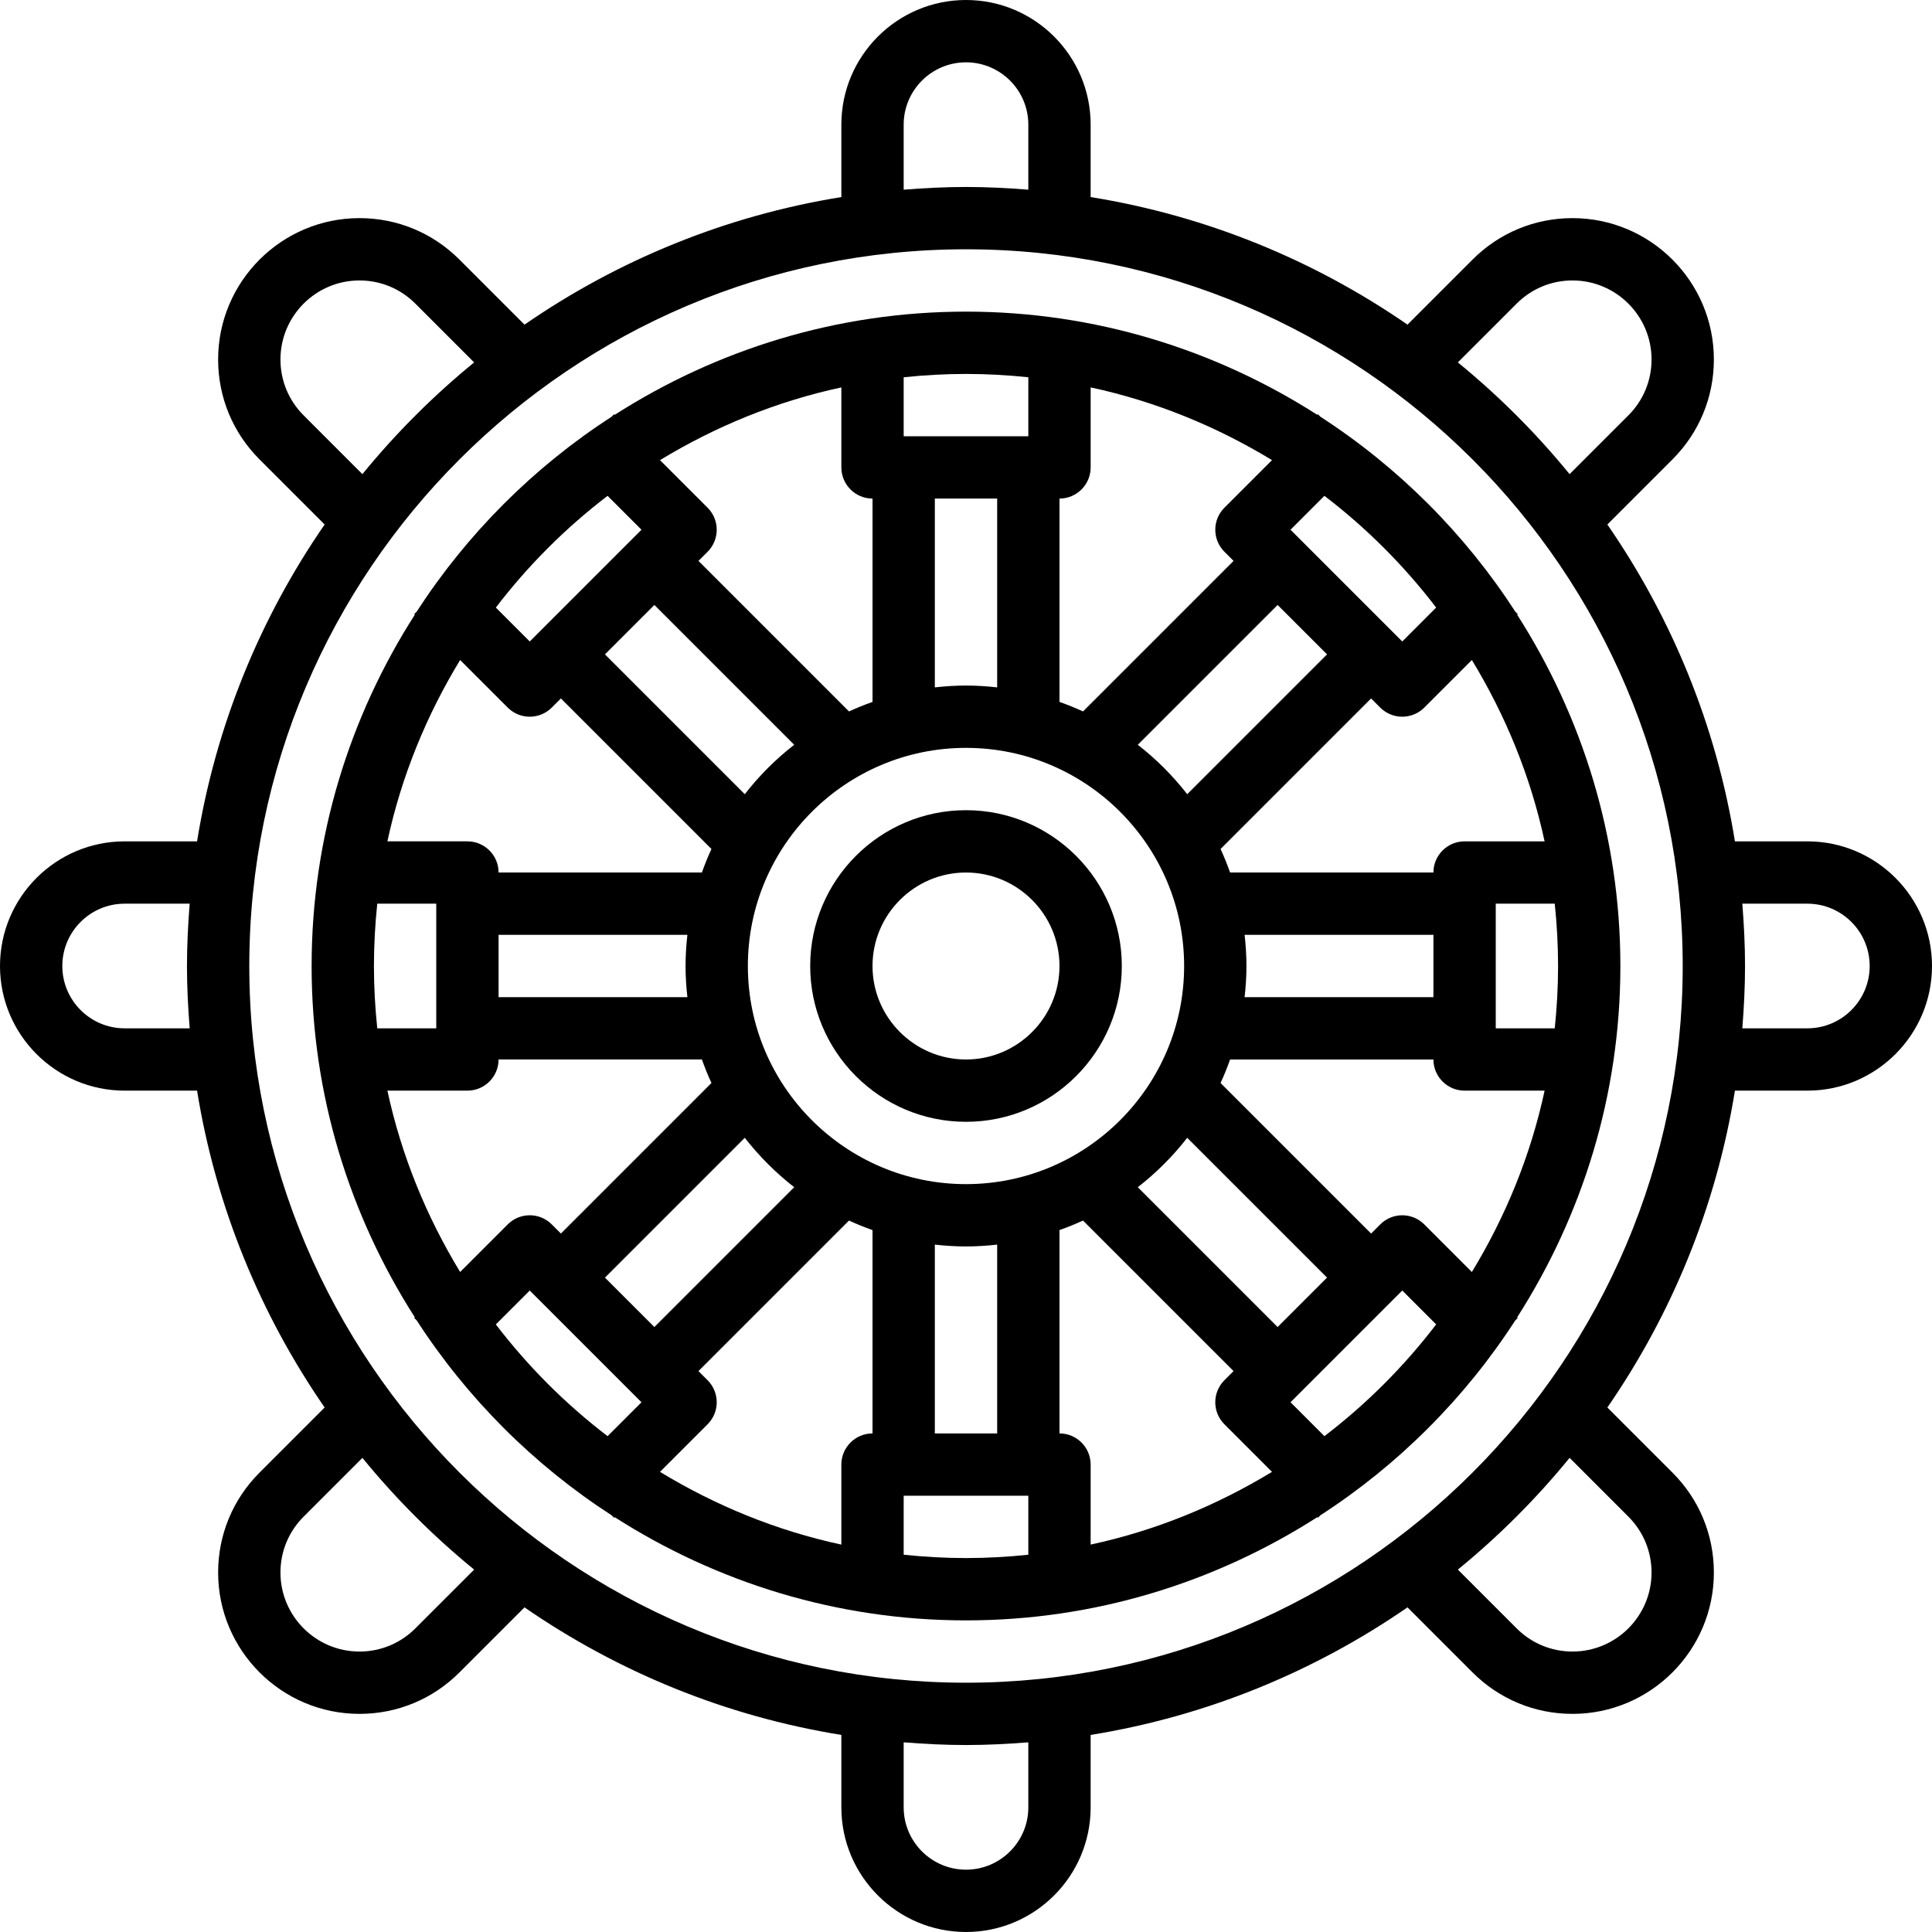
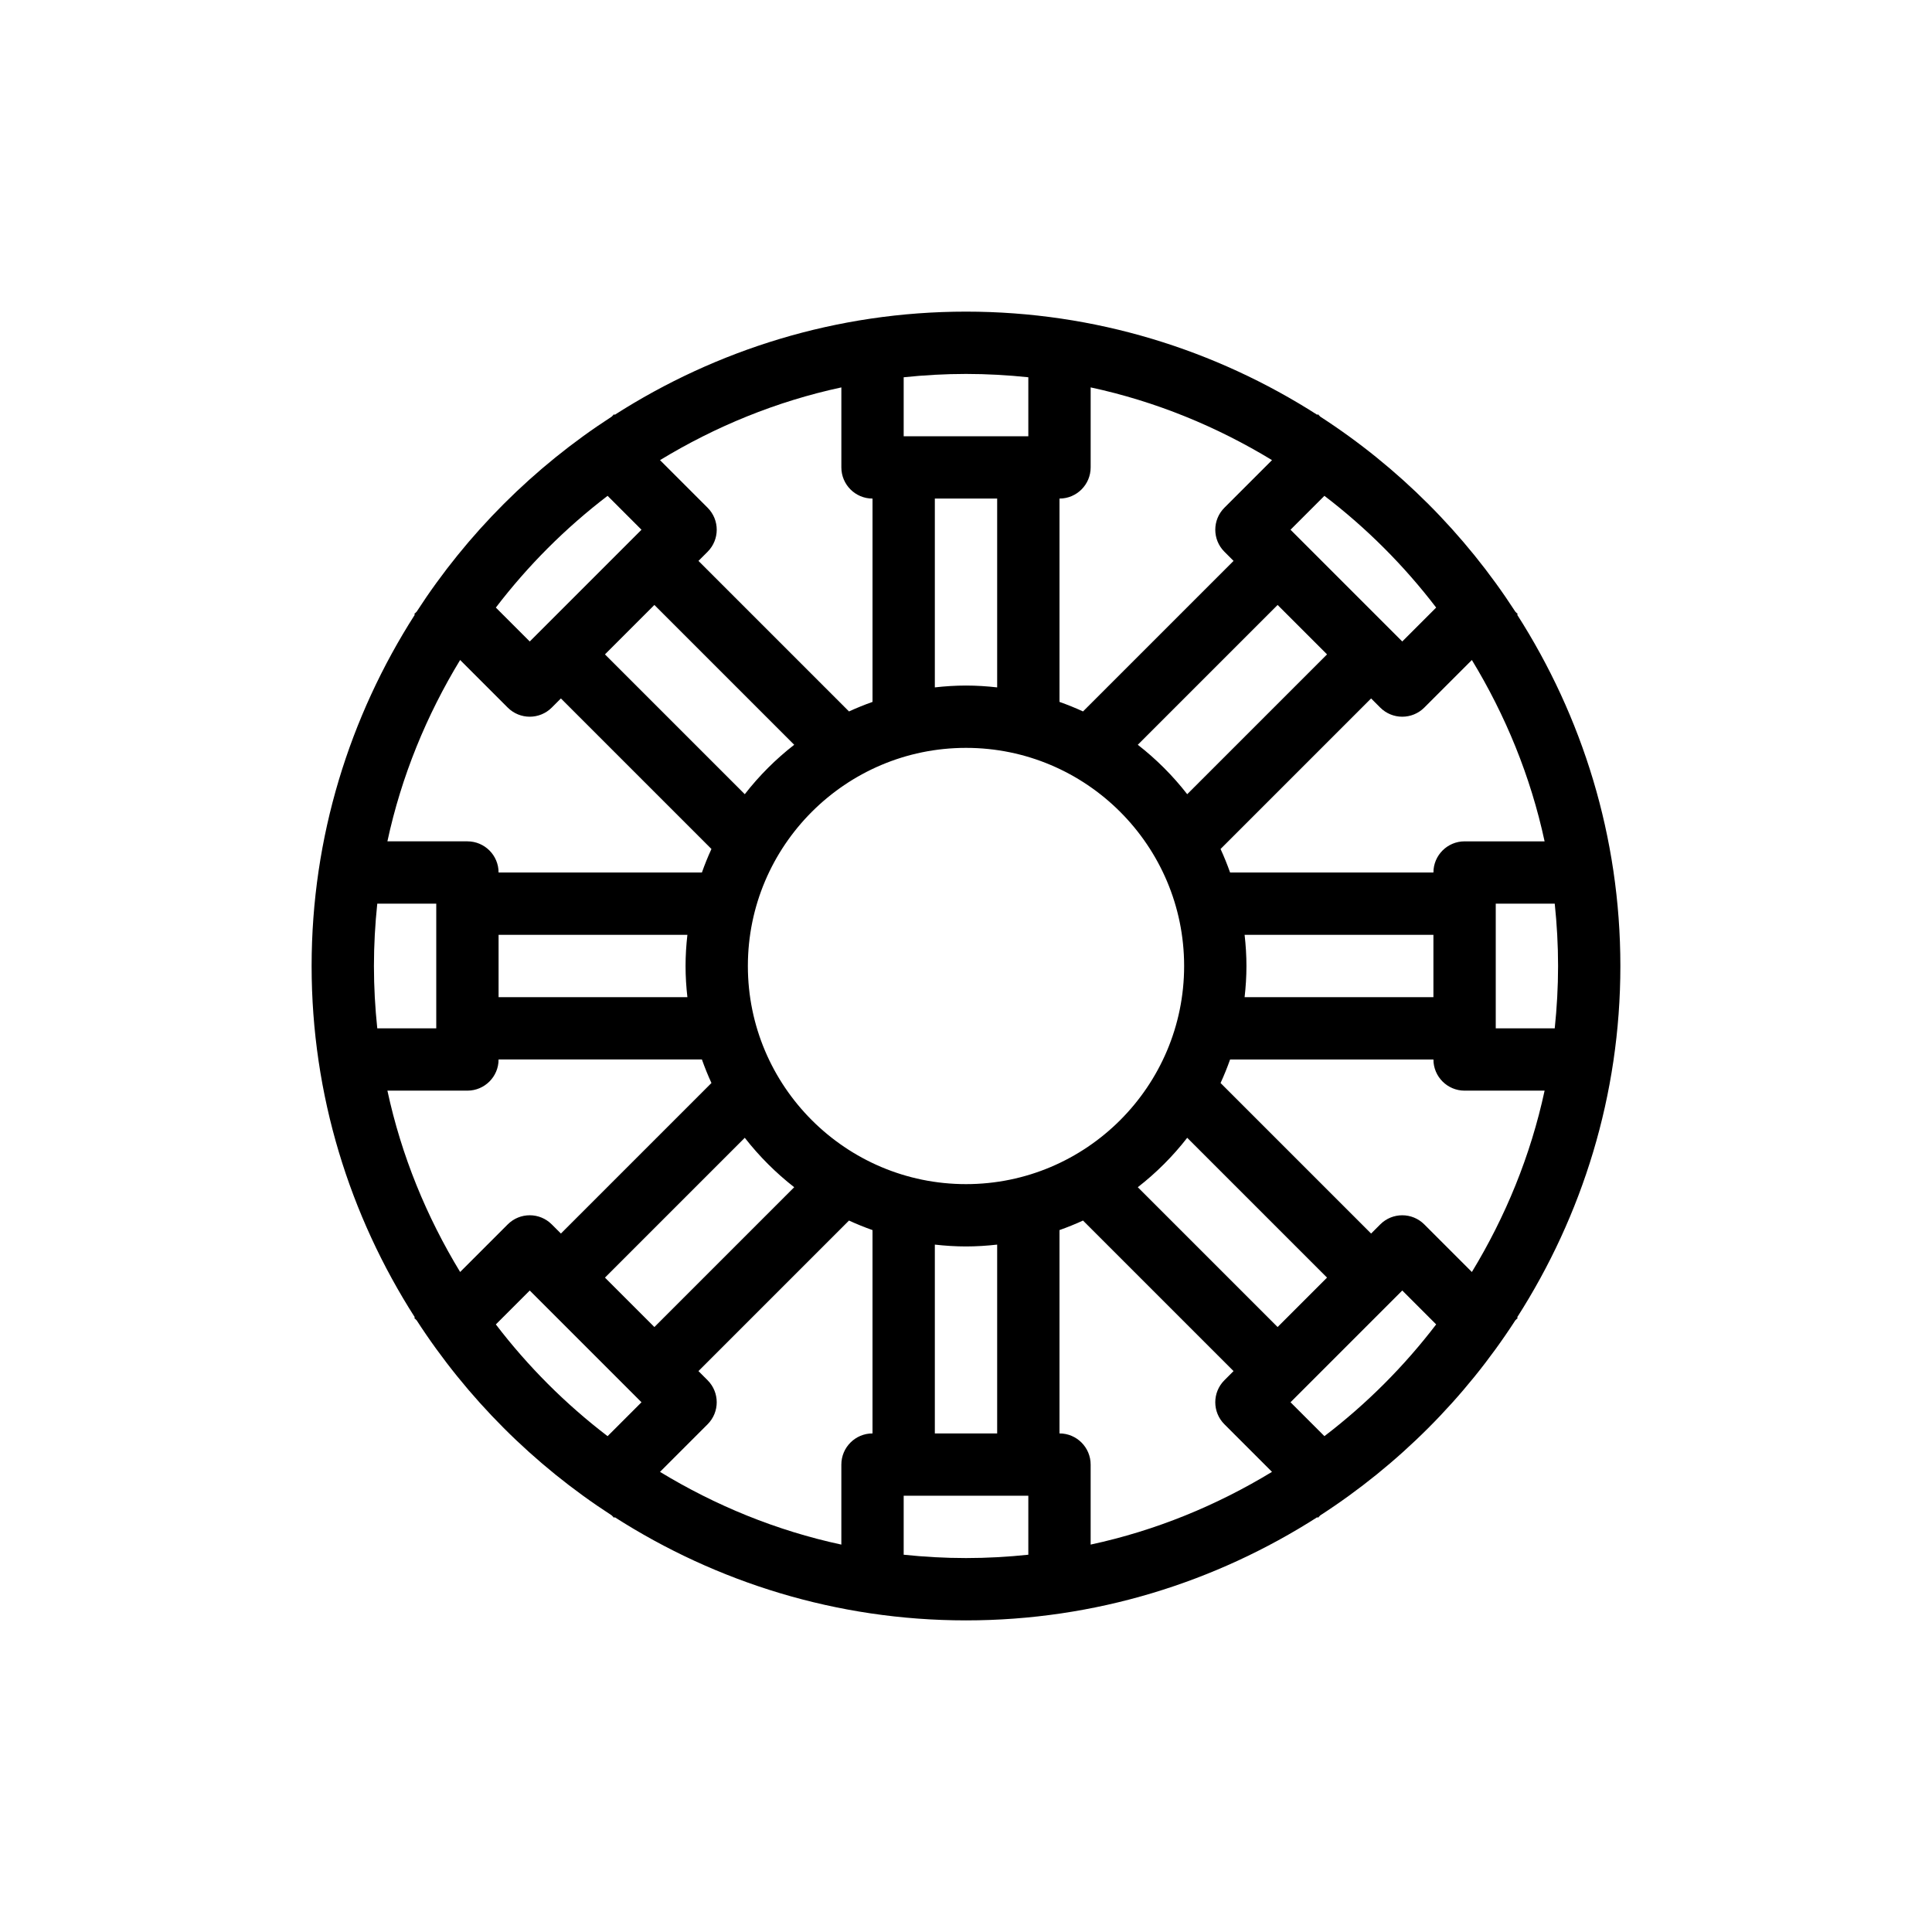
<svg xmlns="http://www.w3.org/2000/svg" height="496pt" viewBox="0 0 496 496" width="496pt">
-   <path d="m464 216h-18.594c-4.812-29.824-16.254-57.457-32.75-81.344l16.711-16.711c6.855-6.855 10.633-15.969 10.633-25.656 0-20.008-16.281-36.289-36.289-36.289-9.688 0-18.809 3.777-25.656 10.633l-16.711 16.711c-23.887-16.496-51.52-27.938-81.344-32.75v-18.594c0-17.648-14.352-32-32-32s-32 14.352-32 32v18.594c-29.824 4.812-57.457 16.254-81.344 32.75l-16.711-16.711c-6.855-6.855-15.969-10.633-25.656-10.633-20.008 0-36.289 16.281-36.289 36.289 0 9.688 3.777 18.809 10.633 25.656l16.711 16.711c-16.496 23.887-27.938 51.52-32.75 81.344h-18.594c-17.648 0-32 14.352-32 32s14.352 32 32 32h18.594c4.812 29.824 16.254 57.457 32.75 81.344l-16.711 16.711c-6.855 6.855-10.633 15.969-10.633 25.656 0 20.008 16.281 36.289 36.289 36.289 9.688 0 18.809-3.777 25.656-10.633l16.711-16.711c23.887 16.496 51.52 27.938 81.344 32.75v18.594c0 17.648 14.352 32 32 32s32-14.352 32-32v-18.594c29.824-4.812 57.457-16.254 81.344-32.75l16.711 16.711c6.855 6.855 15.969 10.633 25.656 10.633 20.008 0 36.289-16.281 36.289-36.289 0-9.688-3.777-18.809-10.633-25.656l-16.711-16.711c16.496-23.887 27.938-51.52 32.75-81.344h18.594c17.648 0 32-14.352 32-32s-14.352-32-32-32zm-74.633-138.055c3.832-3.832 8.93-5.945 14.344-5.945 11.184 0 20.289 9.105 20.289 20.289 0 5.414-2.113 10.512-5.945 14.344l-15.094 15.094c-8.578-10.504-18.184-20.109-28.688-28.688zm-157.367-45.945c0-8.824 7.176-16 16-16s16 7.176 16 16v16.695c-5.289-.414-10.609-.695-16-.695s-10.711.281-16 .695zm-154.055 74.633c-3.832-3.832-5.945-8.93-5.945-14.344 0-11.184 9.105-20.289 20.289-20.289 5.414 0 10.512 2.113 14.344 5.945l15.094 15.094c-10.504 8.578-20.109 18.184-28.688 28.688zm-45.945 157.367c-8.824 0-16-7.176-16-16s7.176-16 16-16h16.695c-.414 5.289-.695 10.609-.695 16s.281 10.711.695 16zm216-200c101.457 0 184 82.543 184 184s-82.543 184-184 184-184-82.543-184-184 82.543-184 184-184zm-141.367 354.055c-3.832 3.832-8.93 5.945-14.344 5.945-11.184 0-20.289-9.105-20.289-20.289 0-5.414 2.113-10.512 5.945-14.344l15.094-15.094c8.578 10.504 18.184 20.109 28.688 28.688zm157.367 45.945c0 8.824-7.176 16-16 16s-16-7.176-16-16v-16.695c5.289.414 10.609.695 16 .695s10.711-.281 16-.695zm154.055-74.633c3.832 3.832 5.945 8.93 5.945 14.344 0 11.184-9.105 20.289-20.289 20.289-5.414 0-10.512-2.113-14.344-5.945l-15.094-15.094c10.504-8.578 20.109-18.184 28.688-28.688zm45.945-125.367h-16.695c.414-5.289.695-10.609.695-16s-.281-10.711-.695-16h16.695c8.824 0 16 7.176 16 16s-7.176 16-16 16zm0 0" />
  <path d="m106.969 338.969c12.961 20.023 30.039 37.102 50.062 50.062l.625.625.152-.152c26.086 16.688 56.992 26.496 90.191 26.496s64.105-9.809 90.191-26.496l.152.152.625-.625c20.023-12.961 37.102-30.039 50.062-50.062l.625-.625-.152-.152c16.688-26.086 26.496-56.992 26.496-90.191s-9.809-64.105-26.496-90.191l.152-.152-.625-.625c-12.961-20.023-30.039-37.102-50.062-50.062l-.625-.625-.152.152c-26.086-16.688-56.992-26.496-90.191-26.496s-64.105 9.809-90.191 26.496l-.152-.152-.625.625c-20.023 12.961-37.102 30.039-50.062 50.062l-.625.625.152.152c-16.688 26.086-26.496 56.992-26.496 90.191s9.809 64.105 26.496 90.191l-.152.152zm20.328 1.047 8.703-8.703 28.688 28.688-8.703 8.703c-10.801-8.254-20.434-17.887-28.688-28.688zm.703-100.016h48.473c-.297 2.633-.473 5.297-.473 8s.176 5.367.473 8h-48.473zm40-84.688 35.895 35.895c-4.742 3.688-9 7.945-12.688 12.688l-35.895-35.895zm88-27.312v48.473c-2.633-.297-5.297-.473-8-.473s-5.367.176-8 .473v-48.473zm-8 64c30.879 0 56 25.121 56 56s-25.121 56-56 56-56-25.121-56-56 25.121-56 56-56zm92.688-24-35.895 35.895c-3.688-4.742-7.945-9-12.688-12.688l35.895-35.895zm27.312 88h-48.473c.297-2.633.473-5.297.473-8s-.176-5.367-.473-8h48.473zm-40 84.688-35.895-35.895c4.742-3.688 9-7.945 12.688-12.688l35.895 35.895zm-88 27.312v-48.473c2.633.297 5.297.473 8 .473s5.367-.176 8-.473v48.473zm-36.105-63.207-35.895 35.895-12.688-12.688 35.895-35.895c3.695 4.734 7.953 8.992 12.688 12.688zm-22.238 60.863c3.129-3.129 3.129-8.184 0-11.312l-2.344-2.344 38.648-38.648c1.969.906 3.977 1.719 6.039 2.449v52.199c-4.414 0-8 3.586-8 8v20.543c-16.727-3.598-32.367-10.047-46.559-18.672zm50.344 33.488v-15.145h32v15.145c-5.266.551-10.594.855-16 .855s-10.734-.305-16-.855zm48-2.602v-20.543c0-4.414-3.586-8-8-8v-52.199c2.055-.73 4.07-1.543 6.039-2.449l38.648 38.648-2.344 2.344c-3.129 3.129-3.129 8.184 0 11.312l12.215 12.215c-14.191 8.625-29.832 15.074-46.559 18.672zm60.016-27.84-8.703-8.703 28.688-28.688 8.703 8.703c-8.254 10.801-17.887 20.434-28.688 28.688zm25.641-54.359c-3.129-3.129-8.184-3.129-11.312 0l-2.344 2.344-38.648-38.648c.906-1.969 1.719-3.977 2.449-6.039h52.199c0 4.414 3.586 8 8 8h20.543c-3.598 16.727-10.047 32.367-18.672 46.559zm34.344-66.344c0 5.406-.305 10.734-.855 16h-15.145v-32h15.145c.551 5.266.855 10.594.855 16zm-3.457-32h-20.543c-4.414 0-8 3.586-8 8h-52.199c-.73-2.055-1.543-4.07-2.449-6.039l38.648-38.648 2.344 2.344c1.559 1.559 3.609 2.344 5.656 2.344s4.098-.785 5.656-2.344l12.215-12.215c8.625 14.191 15.074 29.832 18.672 46.559zm-27.84-60.016-8.703 8.703-28.688-28.688 8.703-8.703c10.801 8.254 20.434 17.887 28.688 28.688zm-54.359-25.641c-3.129 3.129-3.129 8.184 0 11.312l2.344 2.344-38.648 38.648c-1.969-.906-3.977-1.719-6.039-2.449v-52.199c4.414 0 8-3.586 8-8v-20.543c16.727 3.598 32.367 10.047 46.559 18.672zm-50.344-33.488v15.145h-32v-15.145c5.266-.551 10.594-.855 16-.855s10.734.305 16 .855zm-48 2.602v20.543c0 4.414 3.586 8 8 8v52.199c-2.055.73-4.07 1.543-6.039 2.449l-38.648-38.648 2.344-2.344c3.129-3.129 3.129-8.184 0-11.312l-12.215-12.215c14.191-8.625 29.832-15.074 46.559-18.672zm-60.016 27.84 8.703 8.703-28.688 28.688-8.703-8.703c8.254-10.801 17.887-20.434 28.688-28.688zm-25.641 54.359c1.559 1.559 3.609 2.344 5.656 2.344s4.098-.785 5.656-2.344l2.344-2.344 38.648 38.648c-.906 1.969-1.719 3.977-2.449 6.039h-52.199c0-4.414-3.586-8-8-8h-20.543c3.598-16.727 10.047-32.367 18.672-46.559zm-34.344 66.344c0-5.406.305-10.734.855-16h15.145v32h-15.145c-.551-5.266-.855-10.594-.855-16zm3.457 32h20.543c4.414 0 8-3.586 8-8h52.199c.73 2.055 1.543 4.07 2.449 6.039l-38.648 38.648-2.344-2.344c-3.129-3.129-8.184-3.129-11.312 0l-12.215 12.215c-8.625-14.191-15.074-29.832-18.672-46.559zm0 0" />
-   <path d="m248 288c22.055 0 40-17.945 40-40s-17.945-40-40-40-40 17.945-40 40 17.945 40 40 40zm0-64c13.23 0 24 10.77 24 24s-10.77 24-24 24-24-10.77-24-24 10.77-24 24-24zm0 0" />
</svg>